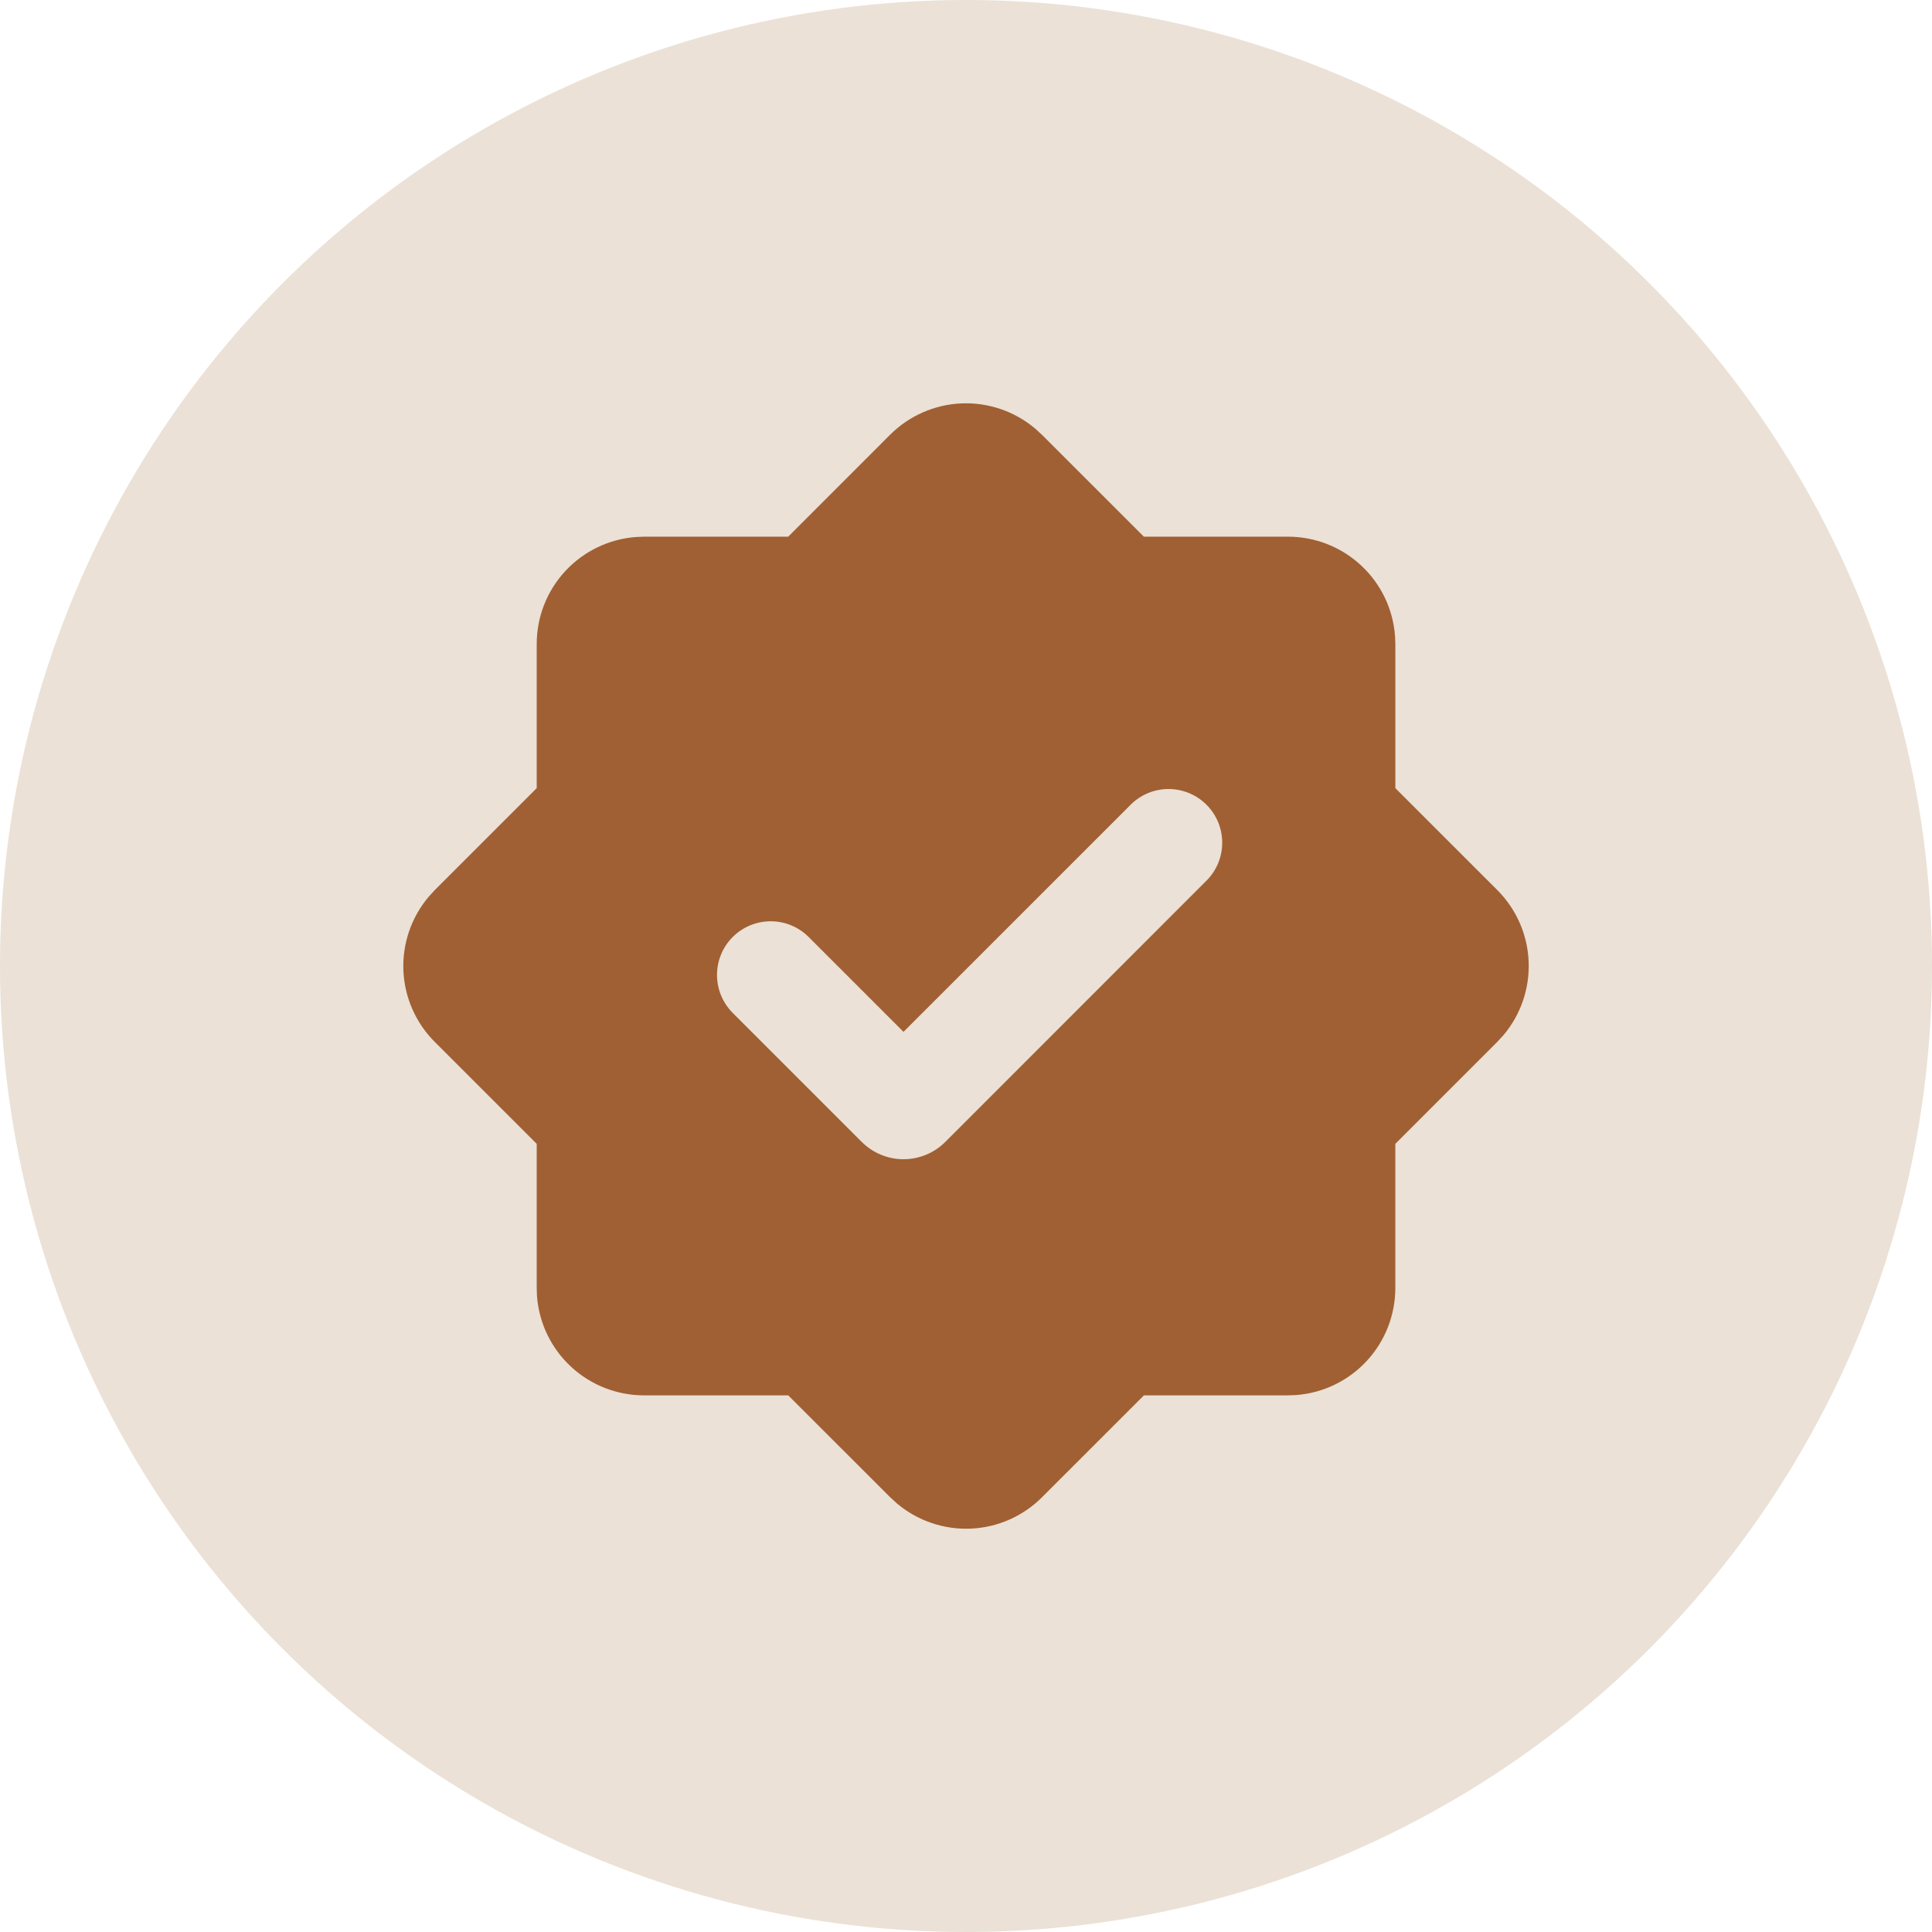
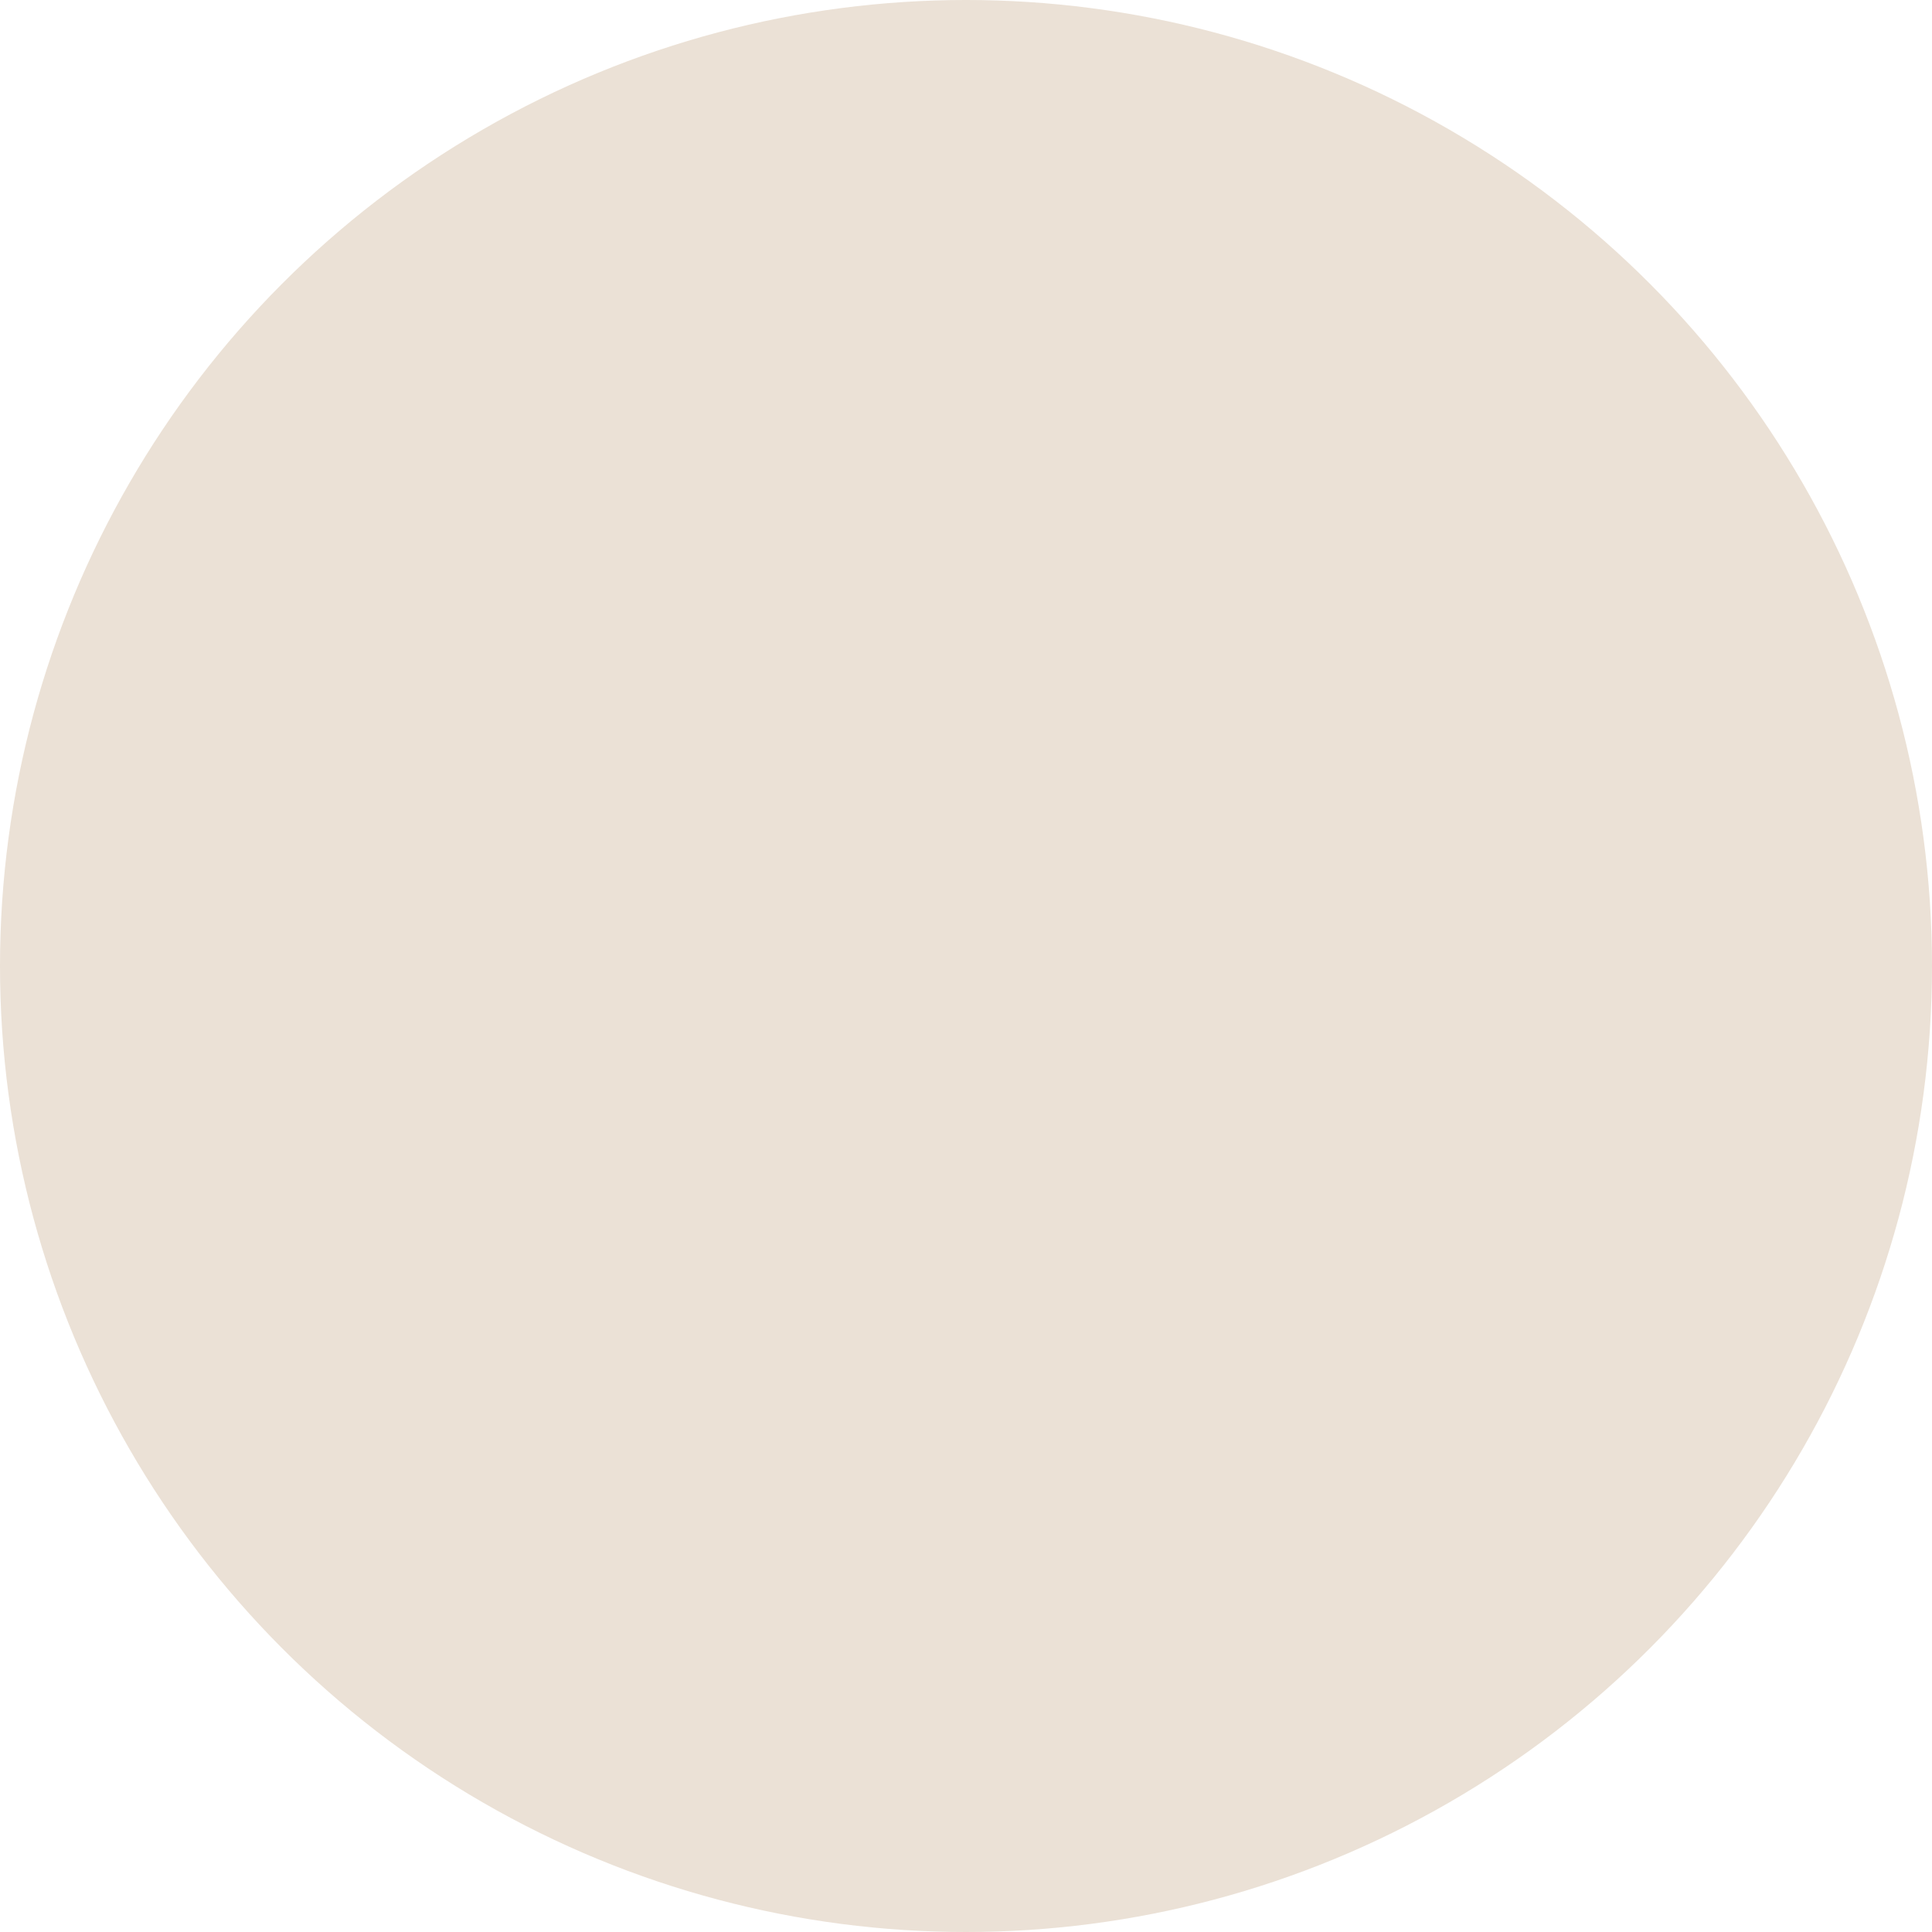
<svg xmlns="http://www.w3.org/2000/svg" width="60" height="60" viewBox="0 0 60 60" fill="none">
  <circle cx="30" cy="30" r="30" fill="#EBE1D6" />
-   <path fill-rule="evenodd" clip-rule="evenodd" d="M27.644 13.5C28.234 12.911 29.024 12.564 29.857 12.528C30.69 12.493 31.506 12.77 32.144 13.307L32.358 13.502L35.524 16.667H40.001C40.842 16.667 41.651 16.985 42.267 17.557C42.884 18.128 43.261 18.912 43.324 19.75L43.334 20V24.477L46.501 27.643C47.091 28.234 47.438 29.023 47.473 29.857C47.509 30.69 47.231 31.507 46.694 32.145L46.499 32.357L43.333 35.523V40C43.333 40.841 43.015 41.651 42.443 42.268C41.872 42.884 41.088 43.262 40.249 43.325L40.001 43.334H35.526L32.359 46.5C31.769 47.09 30.98 47.437 30.146 47.473C29.313 47.508 28.496 47.23 27.858 46.694L27.646 46.5L24.479 43.334H20.001C19.16 43.334 18.35 43.016 17.733 42.444C17.117 41.873 16.739 41.089 16.676 40.25L16.668 40V35.523L13.501 32.357C12.911 31.767 12.564 30.977 12.528 30.144C12.493 29.31 12.771 28.494 13.308 27.855L13.501 27.643L16.668 24.477V20C16.668 19.16 16.985 18.35 17.557 17.734C18.129 17.117 18.913 16.74 19.751 16.677L20.001 16.667H24.478L27.644 13.5ZM35.133 24.972L28.059 32.045L25.113 29.099C24.8 28.786 24.376 28.61 23.934 28.611C23.492 28.611 23.068 28.787 22.755 29.099C22.443 29.412 22.267 29.836 22.267 30.278C22.267 30.72 22.443 31.144 22.756 31.457L26.763 35.464C26.933 35.634 27.135 35.769 27.358 35.861C27.58 35.953 27.818 36.001 28.059 36.001C28.3 36.001 28.539 35.953 28.761 35.861C28.983 35.769 29.186 35.634 29.356 35.464L37.489 27.328C37.793 27.014 37.961 26.593 37.957 26.156C37.953 25.719 37.778 25.301 37.469 24.992C37.16 24.683 36.742 24.508 36.305 24.504C35.868 24.5 35.447 24.668 35.133 24.972Z" fill="#A06033" />
</svg>